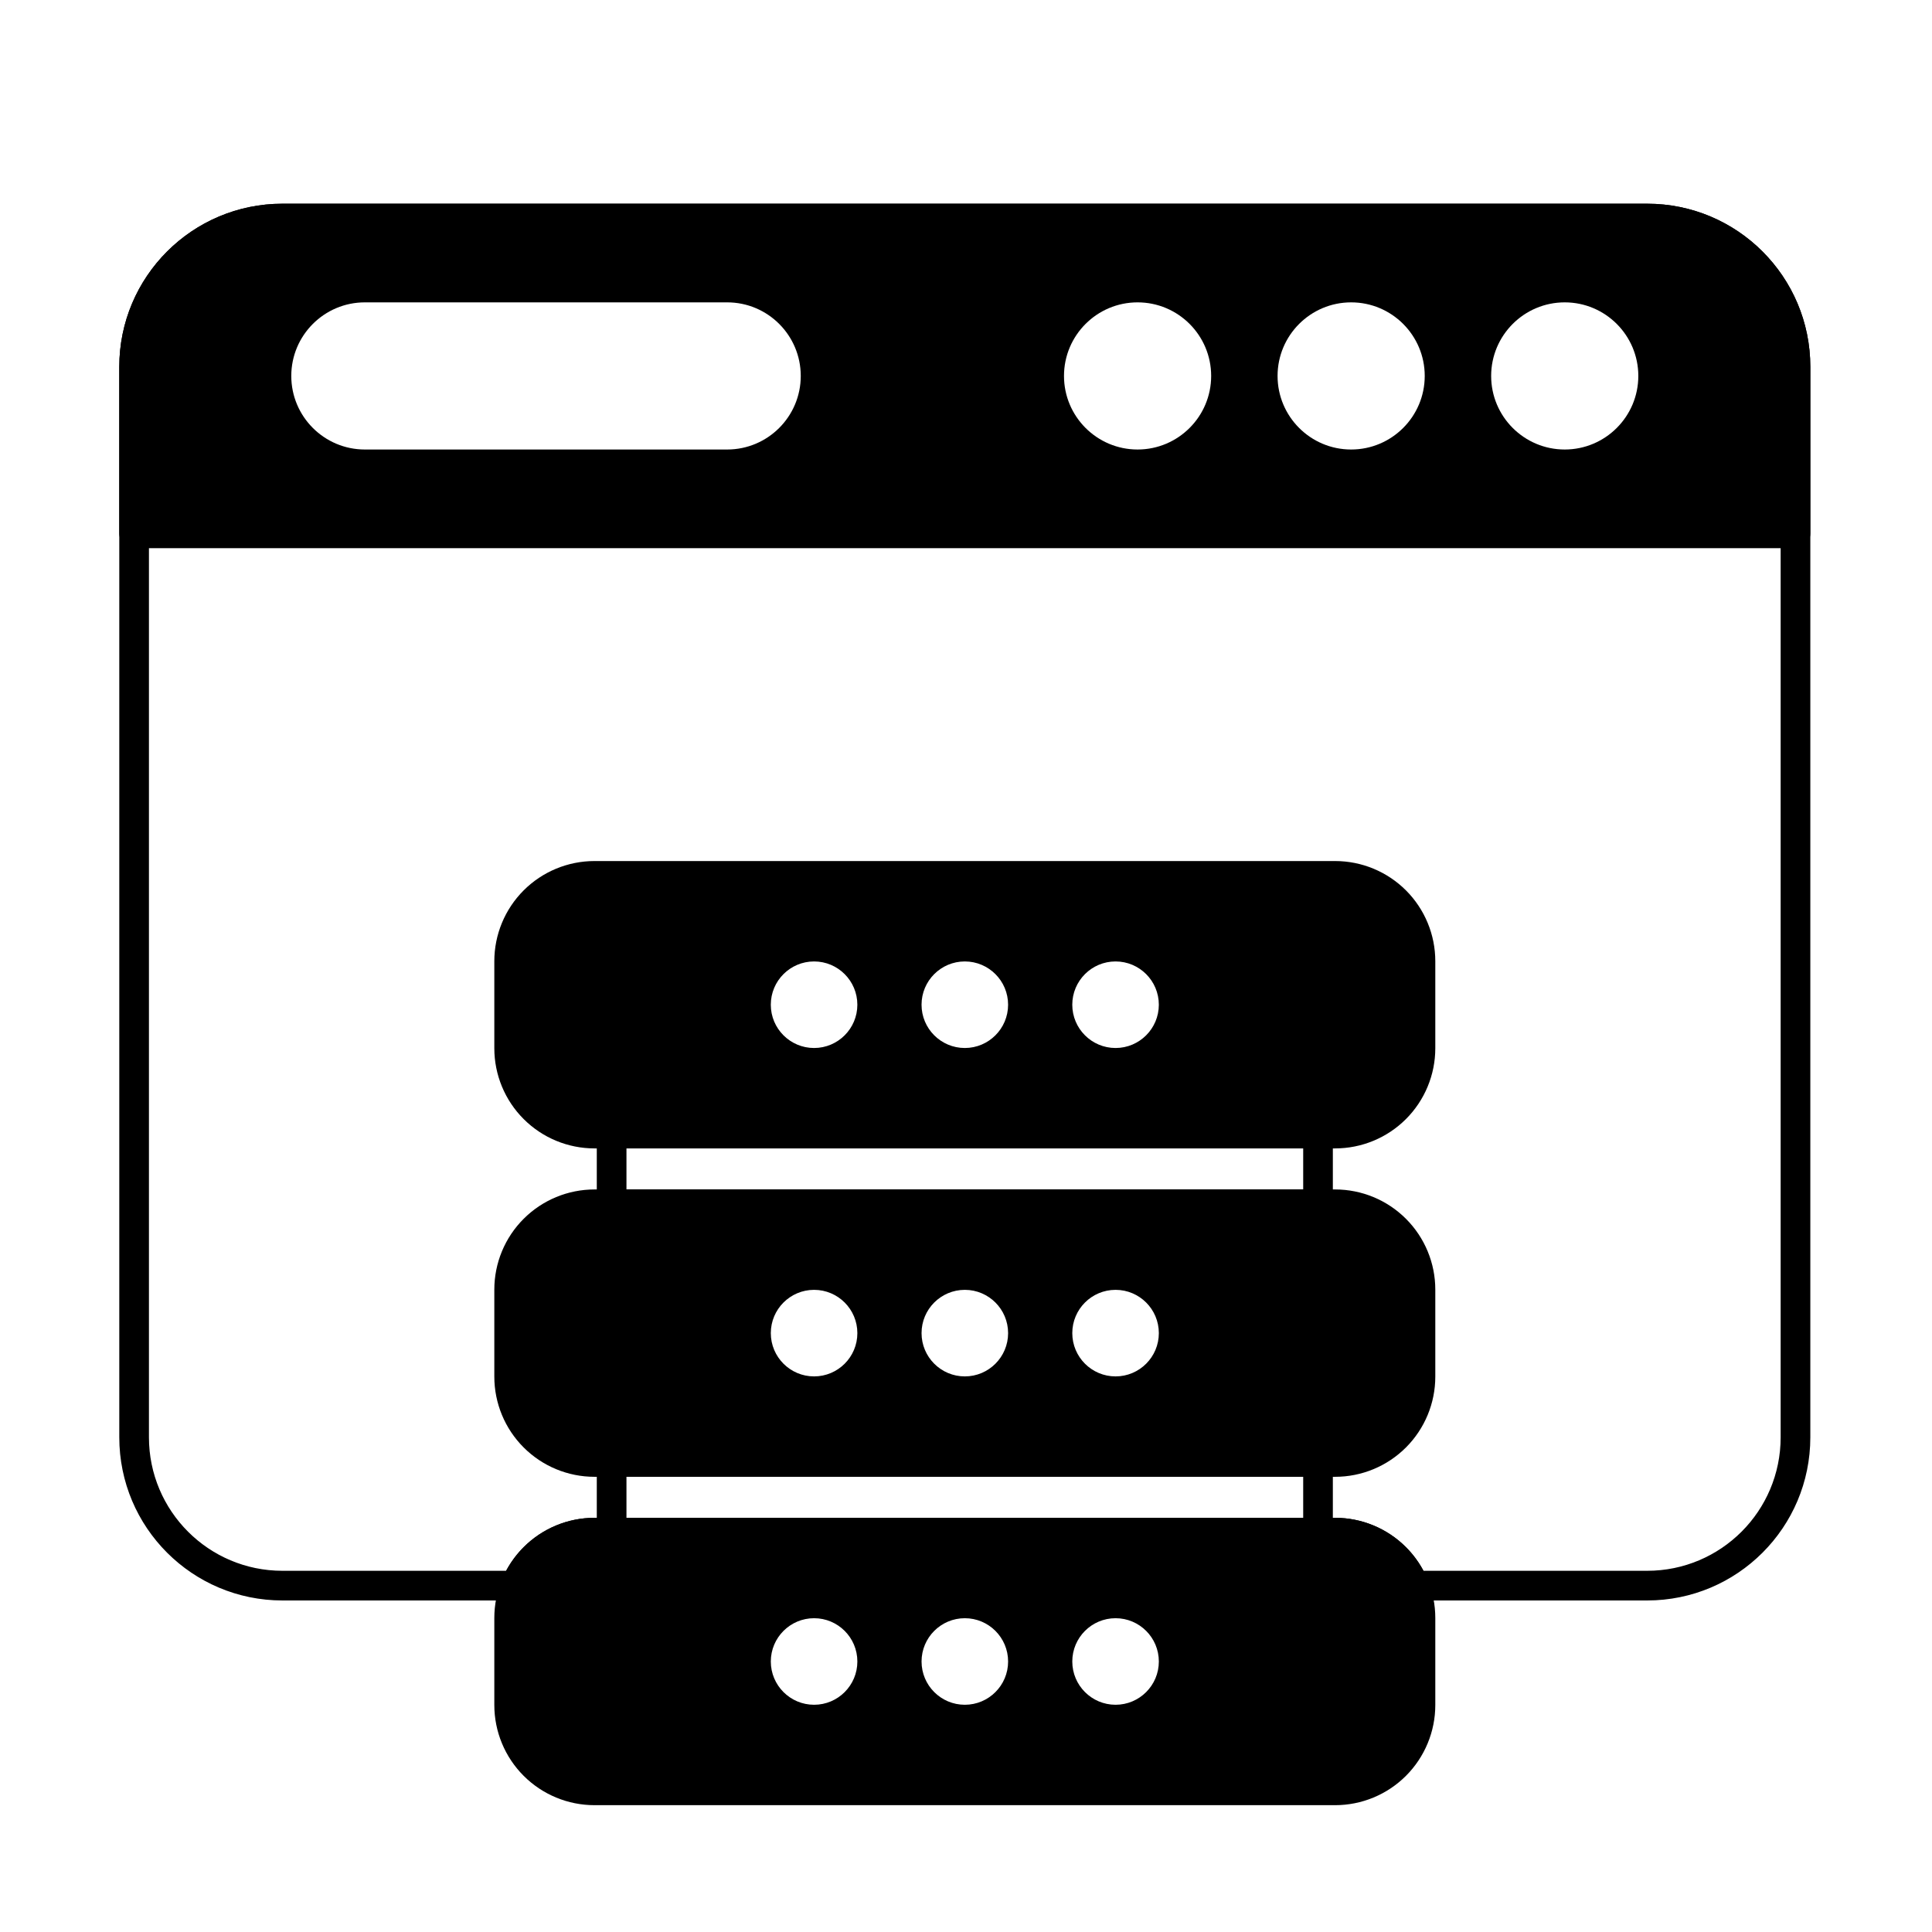
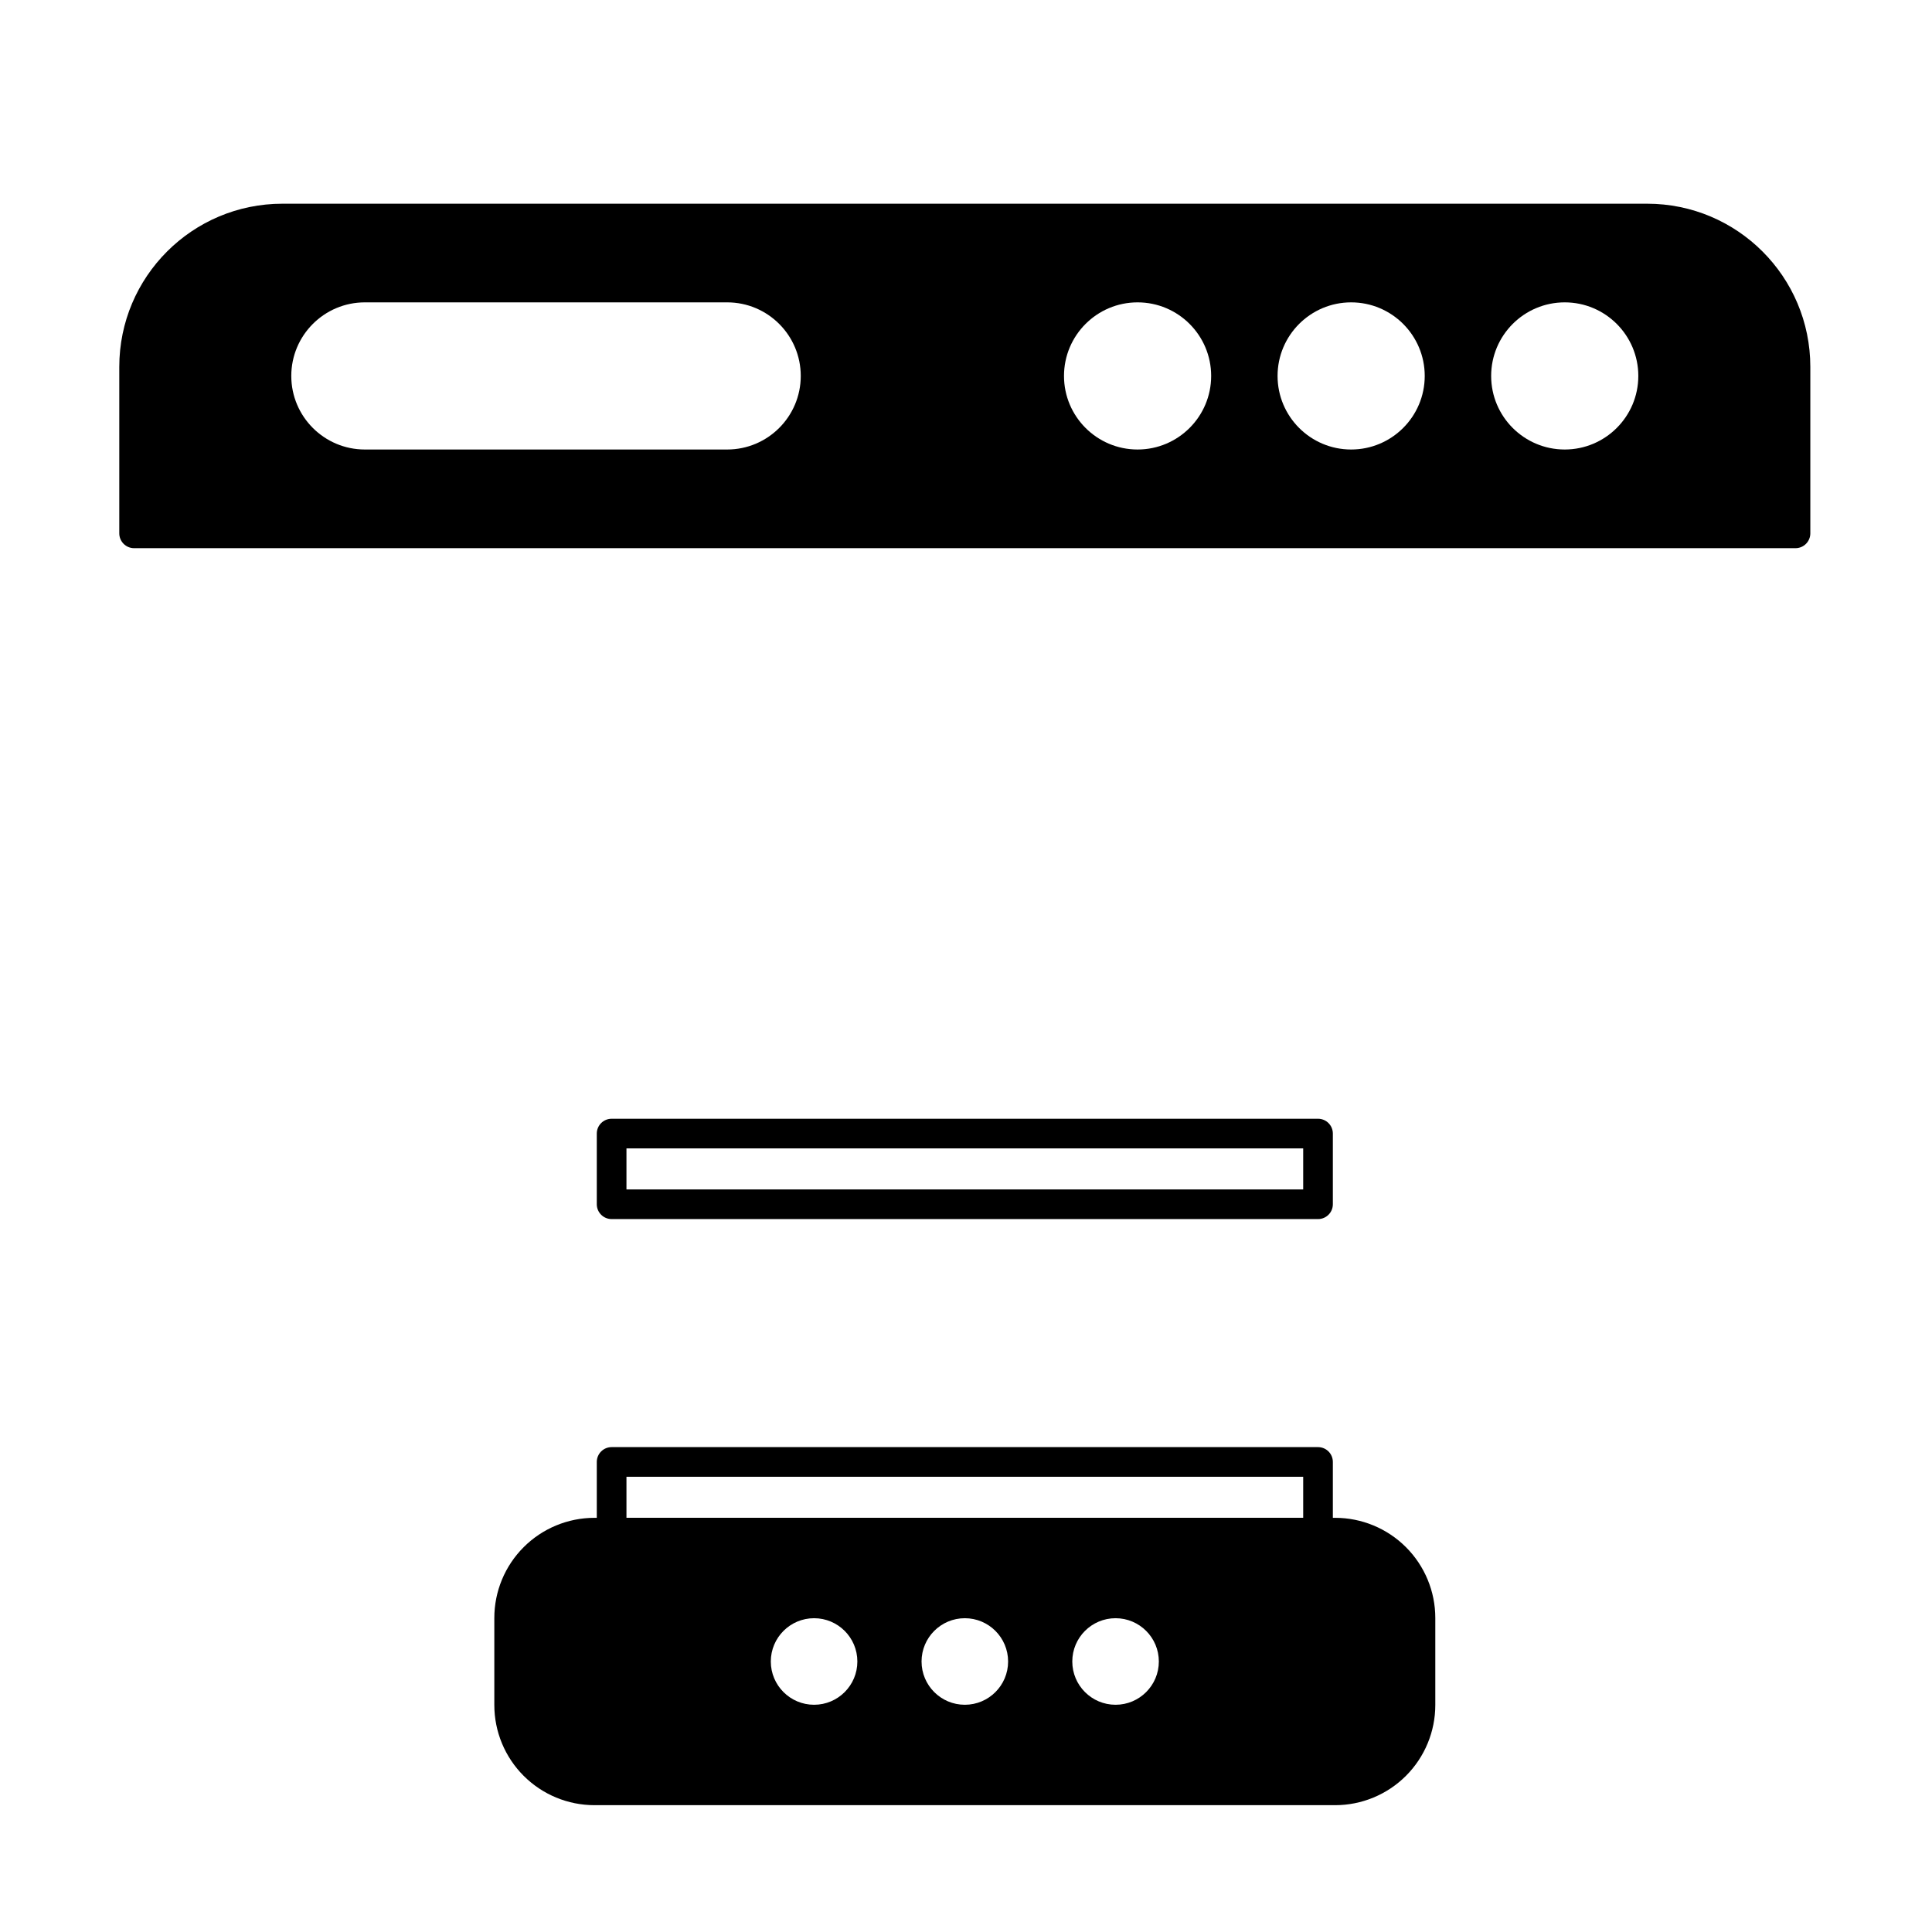
<svg xmlns="http://www.w3.org/2000/svg" fill="#000000" width="800px" height="800px" version="1.1" viewBox="144 144 512 512">
  <g fill-rule="evenodd">
    <path d="m306.09 527.5c-2.172 0-3.934 1.758-3.934 3.93v18.73c0 2.172 1.762 3.93 3.934 3.93h187.2c2.172 0 3.93-1.758 3.93-3.93v-18.73c0-2.172-1.758-3.93-3.93-3.93zm3.93 7.859h179.34v10.871h-179.34z" />
    <path d="m306.09 440.48c-2.172 0-3.934 1.758-3.934 3.93v18.73c0 2.172 1.762 3.93 3.934 3.93h187.2c2.172 0 3.93-1.758 3.93-3.93v-18.73c0-2.172-1.758-3.93-3.93-3.93zm3.93 7.859h179.34v10.871h-179.34z" />
-     <path d="m280.62 568.14c1.598 0 3.031-0.965 3.637-2.441 0.93-2.273 2.309-4.359 4.078-6.129 3.508-3.504 8.258-5.473 13.215-5.473h196.27c4.953 0 9.707 1.969 13.211 5.473 1.77 1.77 3.148 3.859 4.078 6.129 0.605 1.477 2.043 2.441 3.637 2.441h61.766c23.883 0 43.242-19.359 43.242-43.242v-283.67c0-23.883-19.359-43.242-43.242-43.242h-361.66c-23.883 0-43.242 19.359-43.242 43.242v283.67c0 23.883 19.359 43.242 43.242 43.242h61.766zm-2.492-7.863h-59.277c-19.539 0-35.379-15.84-35.379-35.379v-283.67c0-19.539 15.84-35.379 35.379-35.379h361.66c19.539 0 35.379 15.84 35.379 35.379v283.67c0 19.543-15.84 35.379-35.379 35.379h-59.277c-1.219-2.285-2.781-4.402-4.644-6.269-4.981-4.981-11.734-7.777-18.773-7.777h-196.27c-7.043 0-13.793 2.797-18.773 7.777-1.867 1.867-3.426 3.981-4.648 6.269z" />
    <path d="m175.61 285.34c0 2.172 1.762 3.934 3.934 3.934h440.28c2.172 0 3.93-1.762 3.93-3.934v-44.113c0-23.883-19.359-43.242-43.242-43.242h-361.66c-23.883 0-43.242 19.359-43.242 43.242v44.113zm269.86-61.211c-10.762 0-19.5 8.738-19.5 19.5 0 10.762 8.738 19.496 19.5 19.496s19.5-8.738 19.5-19.496c0-10.762-8.738-19.5-19.5-19.5zm113.2 0c-10.762 0-19.5 8.738-19.5 19.5 0 10.762 8.738 19.496 19.5 19.496s19.5-8.738 19.5-19.496c0-10.762-8.738-19.5-19.5-19.5zm-56.602 0c-10.762 0-19.5 8.738-19.5 19.5 0 10.762 8.738 19.496 19.5 19.496 10.762 0 19.5-8.738 19.5-19.496 0-10.762-8.738-19.5-19.5-19.5zm-165.36 0h-96.016c-10.762 0-19.5 8.738-19.5 19.5 0 10.762 8.738 19.496 19.5 19.496h96.016c10.762 0 19.5-8.738 19.5-19.496 0-10.762-8.738-19.5-19.496-19.5z" />
    <path d="m497.82 622.39c7.039 0 13.793-2.797 18.773-7.777 4.977-4.977 7.777-11.73 7.777-18.77v-23.059c0-7.039-2.797-13.793-7.777-18.77-4.981-4.981-11.734-7.777-18.773-7.777h-196.27c-7.043 0-13.793 2.797-18.773 7.777-4.981 4.977-7.777 11.73-7.777 18.77v23.059c0 7.039 2.797 13.793 7.777 18.77 4.981 4.981 11.73 7.777 18.773 7.777zm-46.715-38.078c0-6.332-5.141-11.469-11.469-11.469-6.332 0-11.469 5.141-11.469 11.469 0 6.332 5.141 11.469 11.469 11.469 6.332 0 11.469-5.137 11.469-11.469zm-79.895 0c0-6.332-5.141-11.469-11.469-11.469-6.328 0-11.469 5.141-11.469 11.469 0 6.332 5.141 11.469 11.469 11.469 6.332 0 11.469-5.137 11.469-11.469zm39.949 0c0-6.332-5.141-11.469-11.469-11.469-6.332 0-11.469 5.141-11.469 11.469 0 6.332 5.137 11.469 11.469 11.469 6.332 0 11.469-5.137 11.469-11.469z" />
-     <path d="m497.82 535.37c7.039 0 13.793-2.797 18.773-7.777 4.977-4.977 7.777-11.73 7.777-18.77v-23.059c0-7.039-2.797-13.793-7.777-18.77-4.981-4.981-11.734-7.777-18.773-7.777h-196.27c-7.043 0-13.793 2.797-18.773 7.777-4.981 4.977-7.777 11.73-7.777 18.77v23.059c0 7.039 2.797 13.793 7.777 18.77 4.981 4.981 11.73 7.777 18.773 7.777zm-46.715-38.078c0-6.332-5.141-11.469-11.469-11.469-6.332 0-11.469 5.137-11.469 11.469 0 6.332 5.141 11.469 11.469 11.469 6.332 0 11.469-5.141 11.469-11.469zm-79.895 0c0-6.332-5.141-11.469-11.469-11.469-6.328 0-11.469 5.137-11.469 11.469 0 6.332 5.141 11.469 11.469 11.469 6.332 0 11.469-5.141 11.469-11.469zm39.949 0c0-6.332-5.141-11.469-11.469-11.469-6.332 0-11.469 5.137-11.469 11.469 0 6.332 5.137 11.469 11.469 11.469 6.332 0 11.469-5.141 11.469-11.469z" />
-     <path d="m497.82 448.34c7.039 0 13.793-2.797 18.773-7.777 4.977-4.977 7.777-11.73 7.777-18.773v-23.059c0-7.039-2.797-13.793-7.777-18.773-4.981-4.977-11.734-7.773-18.773-7.773h-196.27c-7.043 0-13.793 2.797-18.773 7.773-4.981 4.981-7.777 11.734-7.777 18.773v23.059c0 7.043 2.797 13.797 7.777 18.773 4.981 4.981 11.73 7.777 18.773 7.777zm-86.664-38.078c0-6.332-5.141-11.469-11.469-11.469-6.332 0-11.469 5.137-11.469 11.469s5.137 11.469 11.469 11.469 11.469-5.141 11.469-11.469zm-39.949 0c0-6.332-5.141-11.469-11.469-11.469s-11.469 5.137-11.469 11.469 5.141 11.469 11.469 11.469c6.332 0 11.469-5.141 11.469-11.469zm79.895 0c0-6.332-5.141-11.469-11.469-11.469-6.332 0-11.469 5.137-11.469 11.469s5.141 11.469 11.469 11.469c6.332 0 11.469-5.141 11.469-11.469z" />
  </g>
</svg>